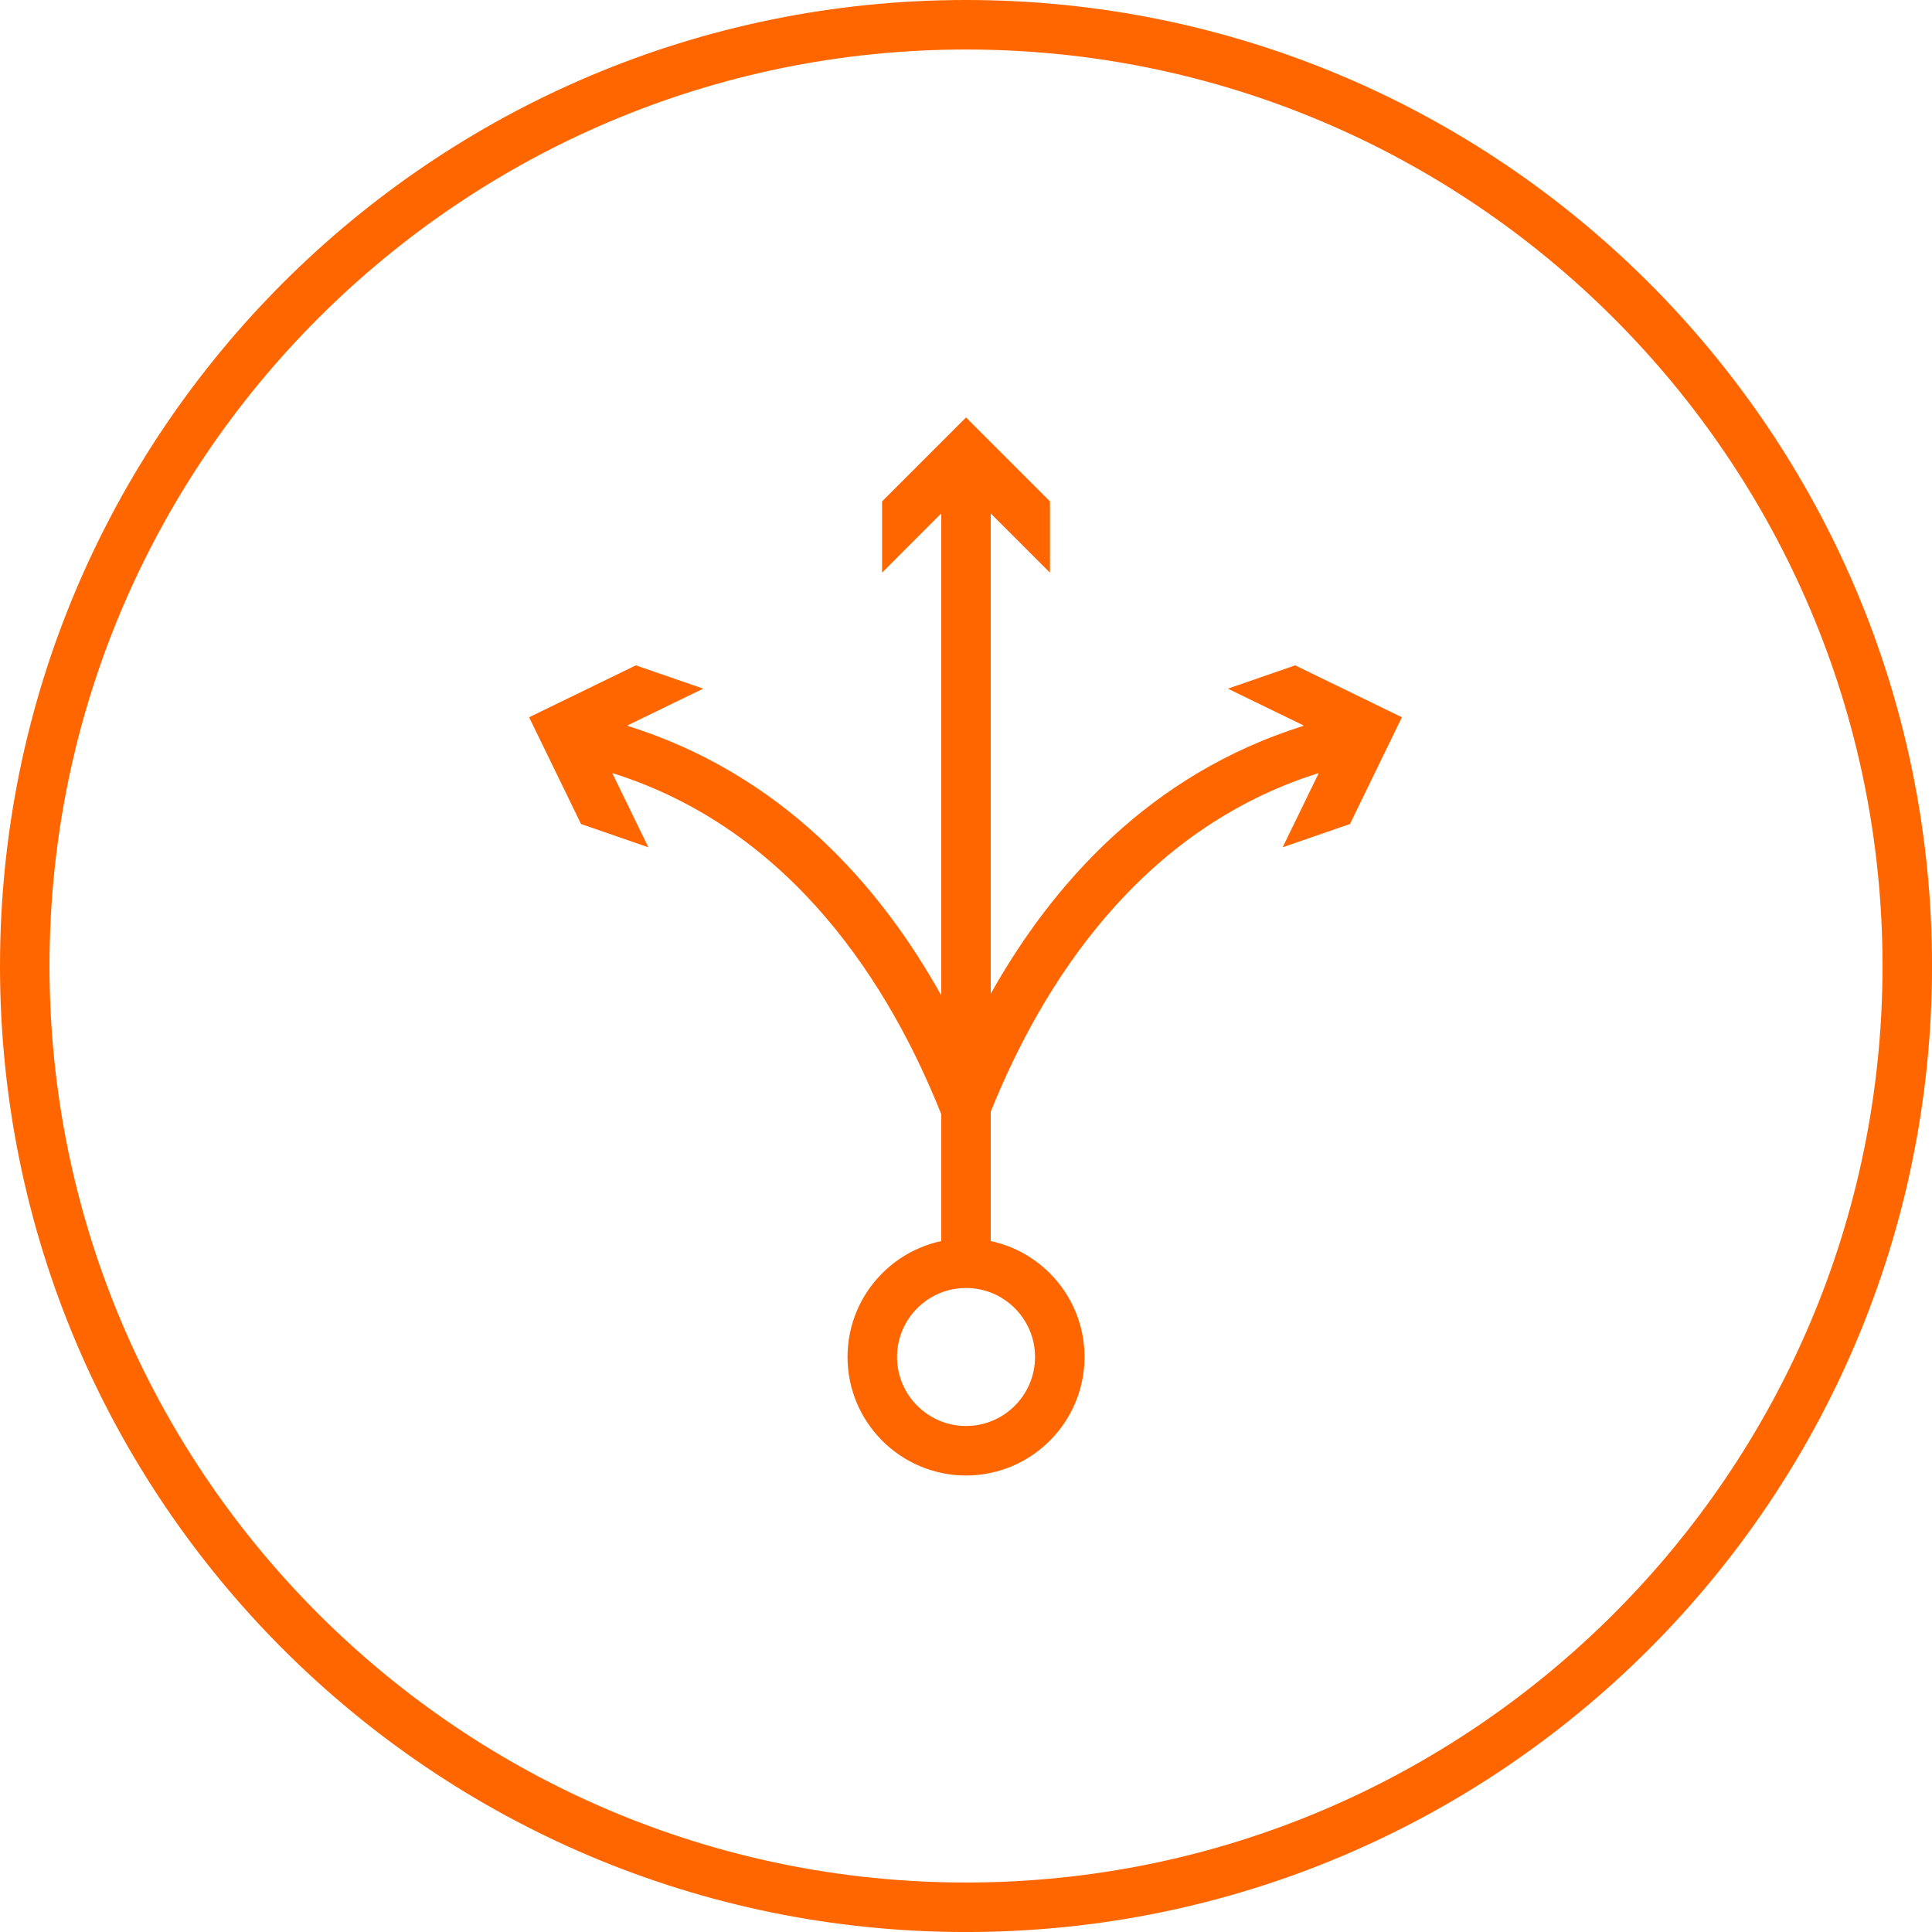
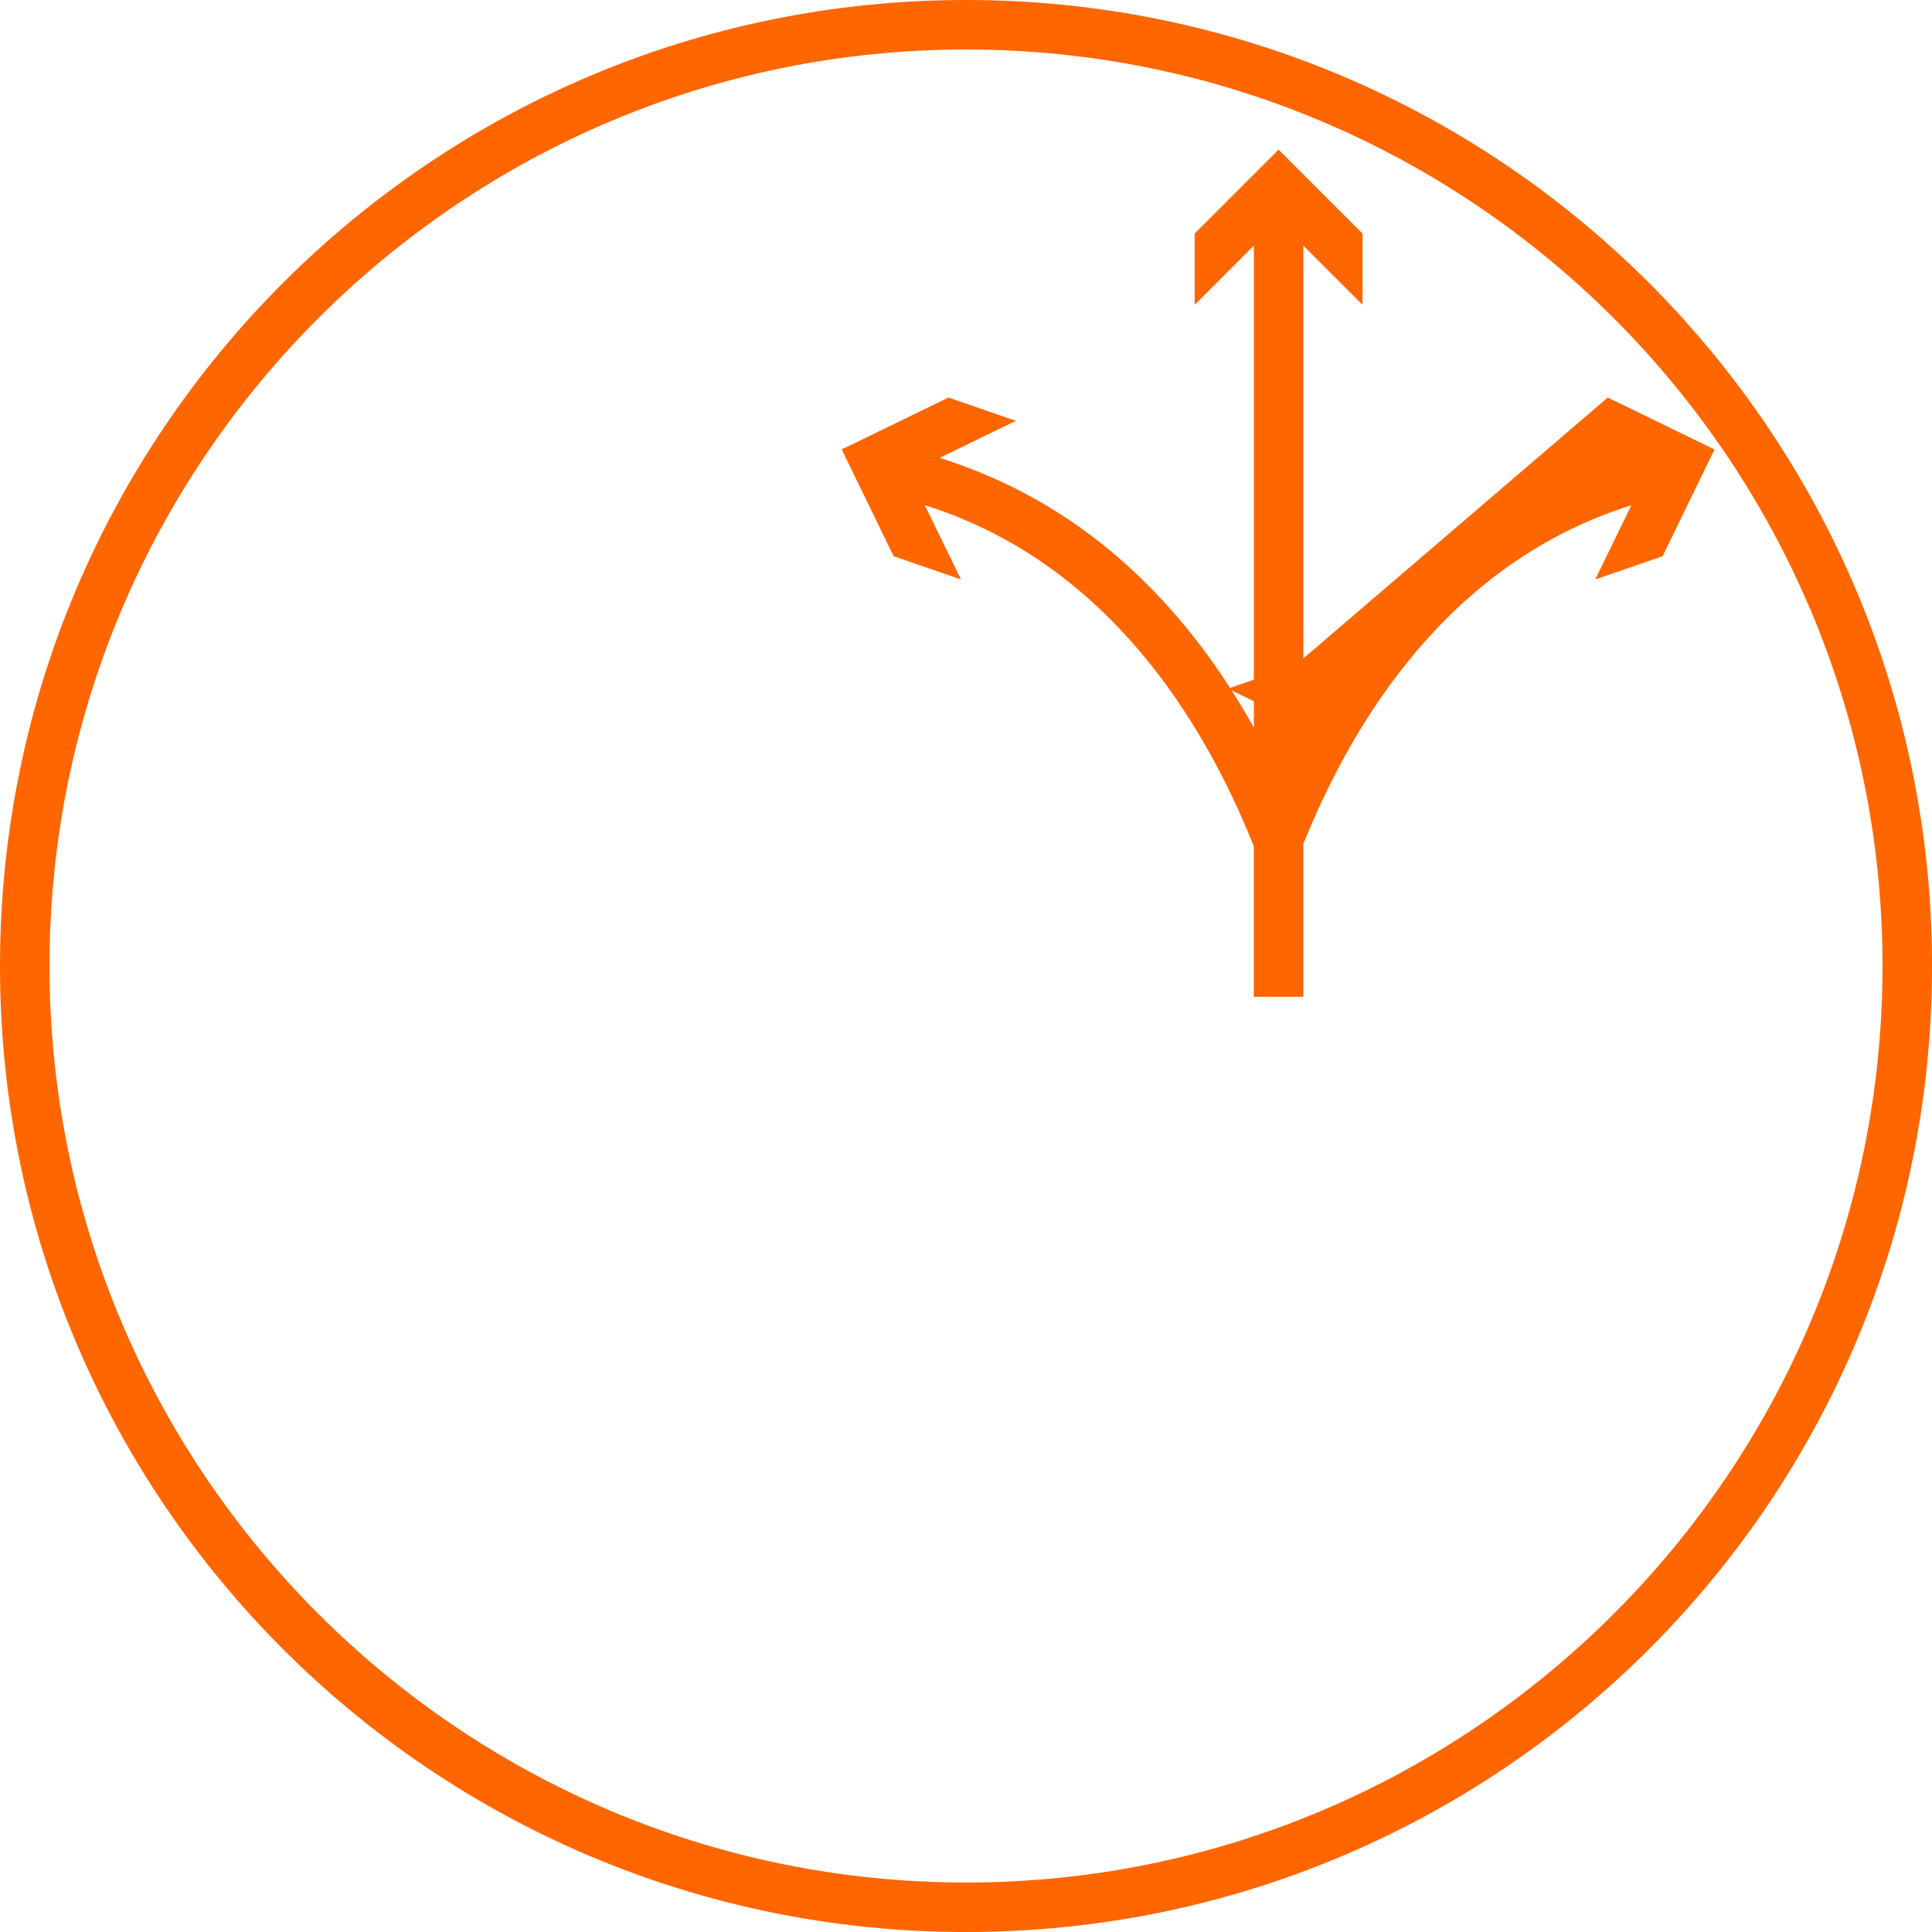
<svg xmlns="http://www.w3.org/2000/svg" id="b" viewBox="0 0 78.049 78.049">
  <defs>
    <style>.e{fill:#f60;}</style>
  </defs>
  <g id="c">
    <path class="e" d="m39.025,2c20.415,0,37.025,16.609,37.025,37.025s-16.609,37.025-37.025,37.025S2,59.44,2,39.025,18.609,2,39.025,2m0-2C17.472,0,0,17.472,0,39.025s17.472,39.025,39.025,39.025,39.025-17.472,39.025-39.025S60.577,0,39.025,0h0Z" />
  </g>
  <g id="d">
-     <path class="e" d="m52.324,26.879l-2.721.941,3.042,1.478h-.001s.009.027.009.027c-6.178,1.937-10.13,6.365-12.628,10.819v-19.402h0l2.391,2.392v-2.879l-3.391-3.391-3.391,3.391v2.879l2.391-2.392v19.472c-2.495-4.477-6.457-8.942-12.667-10.889l.009-.027h-.001s3.042-1.478,3.042-1.478l-2.721-.941-4.312,2.097,2.097,4.312,2.721.941-1.46-2.999c7.293,2.286,11.237,8.626,13.291,13.78v6.078h2v-6.177c2.065-5.137,6.005-11.41,13.252-13.681l-1.46,2.999,2.721-.941,2.097-4.312-4.312-2.097Z" />
-     <path class="e" d="m39.026,59.607c-2.641,0-4.788-2.147-4.788-4.788s2.147-4.787,4.788-4.787,4.787,2.147,4.787,4.787-2.147,4.788-4.787,4.788Zm0-7.575c-1.537,0-2.788,1.25-2.788,2.787s1.251,2.788,2.788,2.788,2.787-1.251,2.787-2.788-1.25-2.787-2.787-2.787Z" />
+     <path class="e" d="m52.324,26.879l-2.721.941,3.042,1.478h-.001s.009.027.009.027v-19.402h0l2.391,2.392v-2.879l-3.391-3.391-3.391,3.391v2.879l2.391-2.392v19.472c-2.495-4.477-6.457-8.942-12.667-10.889l.009-.027h-.001s3.042-1.478,3.042-1.478l-2.721-.941-4.312,2.097,2.097,4.312,2.721.941-1.46-2.999c7.293,2.286,11.237,8.626,13.291,13.78v6.078h2v-6.177c2.065-5.137,6.005-11.41,13.252-13.681l-1.46,2.999,2.721-.941,2.097-4.312-4.312-2.097Z" />
  </g>
</svg>